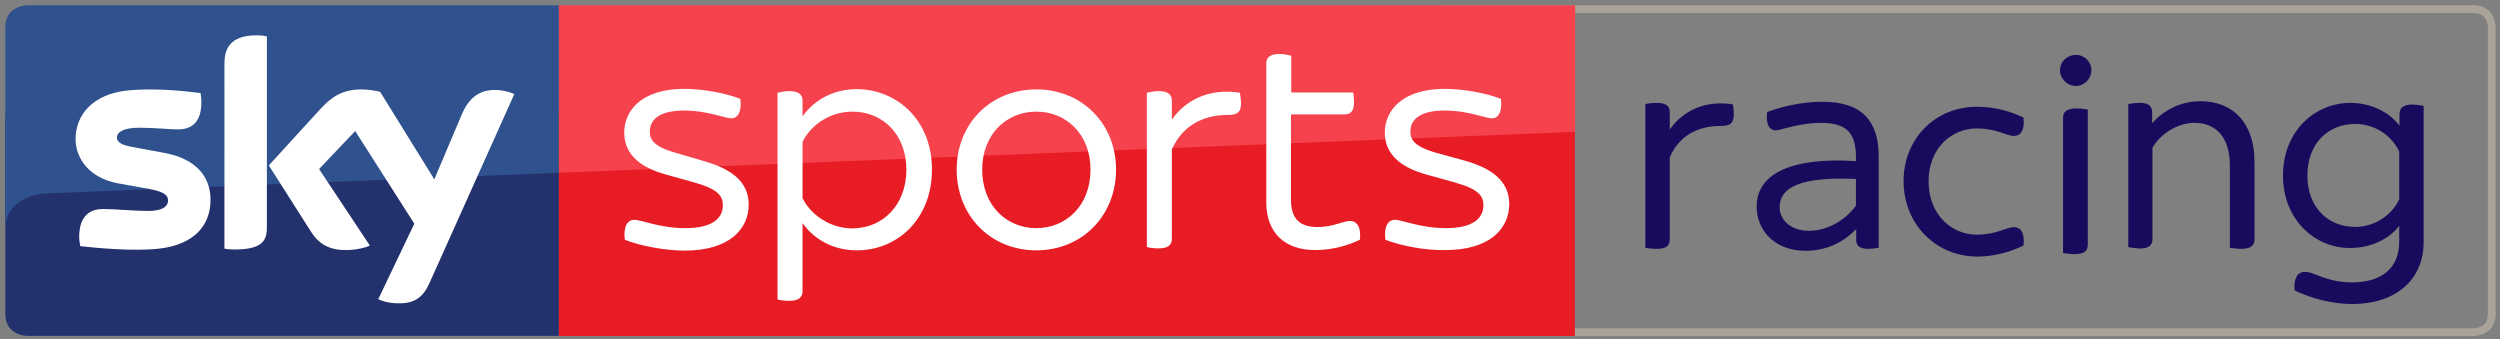
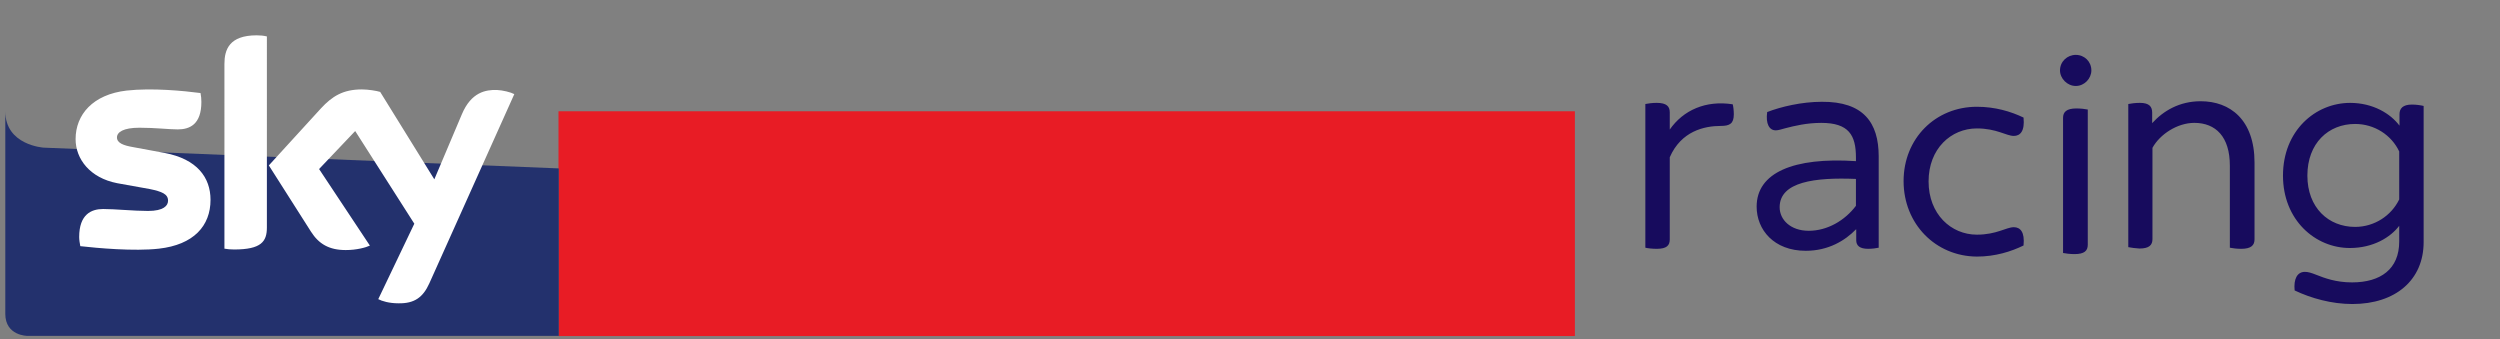
<svg xmlns="http://www.w3.org/2000/svg" xmlns:xlink="http://www.w3.org/1999/xlink" version="1.1" id="Layer_1" x="0px" y="0px" width="188.958px" height="25.625px" viewBox="0 0 188.958 25.625" enable-background="new 0 0 188.958 25.625" xml:space="preserve">
  <rect x="0" y="0" width="188.958" height="25.625" fill="#808080" stroke="none" />
  <g>
    <g>
-       <path fill="none" stroke="#AAA39A" stroke-width="0.588" d="M186.961,25.105c0.143-0.002,1.375-0.049,1.375-1.373V2.066    c-0.002-0.139-0.049-1.373-1.373-1.373h-78.041v24.412h78.041H186.961z" />
-     </g>
+       </g>
    <g>
      <path fill="#170B5D" d="M181.34,11.447c-0.586-1.238-1.865-2.078-3.334-2.078c-2.012,0-3.607,1.449-3.607,3.902    c0,2.432,1.596,3.879,3.607,3.879c1.469,0,2.748-0.86,3.334-2.078V11.447z M183.186,8.008v10.295c0,2.852-2.117,4.676-5.389,4.676    c-1.572,0-3.125-0.438-4.361-1.027c-0.084-0.859,0.189-1.404,0.775-1.404c0.23,0,0.461,0.062,0.881,0.23    c0.588,0.23,1.447,0.566,2.684,0.566c2.16,0,3.564-1.008,3.564-3.082v-1.195c-0.648,0.859-1.949,1.678-3.732,1.678    c-2.619,0-5.053-2.119-5.053-5.473c0-3.398,2.453-5.496,5.074-5.496c1.74,0,3.062,0.82,3.732,1.721v-0.86    c0-0.439,0.252-0.734,0.943-0.734C182.641,7.902,183.018,7.965,183.186,8.008 M160.863,18.68V7.861    c0.189-0.041,0.547-0.086,0.881-0.086c0.713,0,0.924,0.295,0.924,0.736v0.797c0.838-0.924,2.055-1.656,3.668-1.656    c2.225,0,4.068,1.402,4.068,4.633v5.809c0,0.439-0.252,0.713-1.006,0.713c-0.314,0-0.672-0.041-0.859-0.084v-6.207    c0-2.182-1.07-3.229-2.686-3.229c-1.277,0-2.6,0.859-3.164,1.887v6.898c0,0.439-0.232,0.713-0.986,0.713    C161.41,18.766,161.053,18.723,160.863,18.68 M131.047,8.637c0,0.713-0.314,0.881-0.984,0.881c-1.258,0-2.998,0.398-3.857,2.369    v6.207c0,0.461-0.232,0.713-0.988,0.713c-0.314,0-0.689-0.041-0.857-0.084V7.861c0.188-0.041,0.543-0.086,0.857-0.086    c0.756,0,0.988,0.275,0.988,0.715v1.301c1.025-1.469,2.723-2.223,4.758-1.908C131.006,8.027,131.047,8.342,131.047,8.637     M140.277,15.557v-2.033c-3.082-0.127-5.766,0.207-5.766,2.139c0,0.941,0.816,1.781,2.203,1.781    C138.119,17.443,139.439,16.668,140.277,15.557 M141.998,11.822v6.9c-0.189,0.043-0.504,0.084-0.797,0.084    c-0.629,0-0.902-0.23-0.902-0.65v-0.818h-0.021c-0.816,0.84-2.074,1.618-3.795,1.618c-2.41,0-3.711-1.597-3.711-3.337    c0-2.559,2.768-3.754,7.506-3.439v-0.271c0-1.699-0.545-2.621-2.619-2.621c-1.111,0-2.035,0.23-2.686,0.396    c-0.314,0.086-0.566,0.168-0.756,0.168c-0.482,0-0.773-0.482-0.648-1.383c1.027-0.398,2.6-0.775,4.131-0.775    C140.844,7.672,141.998,9.266,141.998,11.822 M155.932,19.122V8.91c0-0.441,0.254-0.713,1.01-0.713    c0.314,0,0.672,0.041,0.859,0.082v10.213c0,0.464-0.252,0.714-1.008,0.714C156.479,19.206,156.121,19.162,155.932,19.122     M155.701,5.322c0-0.67,0.547-1.174,1.195-1.174c0.652,0,1.176,0.504,1.176,1.174c0,0.609-0.523,1.176-1.176,1.176    C156.248,6.498,155.701,5.932,155.701,5.322 M143.879,13.689c0-3.229,2.412-5.619,5.539-5.619c1.387,0,2.561,0.355,3.527,0.816    c0.105,1.029-0.252,1.387-0.736,1.387c-0.566,0-1.301-0.566-2.791-0.566c-1.951,0-3.65,1.529-3.65,4.004s1.699,4.025,3.65,4.025    c1.49,0,2.225-0.564,2.791-0.564c0.484,0,0.842,0.354,0.736,1.383c-0.945,0.461-2.141,0.838-3.527,0.838    C146.291,19.372,143.879,16.918,143.879,13.689" />
    </g>
    <rect x="42.213" y="8.41" fill="#E81C25" width="76.822" height="16.99" />
    <g>
      <defs>
-         <polygon id="SVGID_1_" points="42.232,0.4 42.232,13.055 119.055,9.961 119.055,0.4    " />
-       </defs>
+         </defs>
      <use xlink:href="#SVGID_1_" overflow="visible" fill="#F5424D" />
      <clipPath id="SVGID_2_">
        <use xlink:href="#SVGID_1_" overflow="visible" />
      </clipPath>
    </g>
    <g>
      <defs>
        <path id="SVGID_3_" d="M2.066,25.387c0,0-1.666,0-1.666-1.666V8.41c0,2.582,2.914,2.75,2.914,2.75l38.918,1.568v12.658H2.066z" />
      </defs>
      <use xlink:href="#SVGID_3_" overflow="visible" fill="#23316D" />
      <clipPath id="SVGID_4_">
        <use xlink:href="#SVGID_3_" overflow="visible" />
      </clipPath>
    </g>
    <g>
      <defs>
-         <path id="SVGID_5_" d="M2.066,0.4c0,0-1.666,0-1.666,1.666v15.311c0-2.582,2.914-2.75,2.914-2.75l38.918-1.57V0.4H2.066z" />
-       </defs>
+         </defs>
      <use xlink:href="#SVGID_5_" overflow="visible" fill="#2F528E" />
      <clipPath id="SVGID_6_">
        <use xlink:href="#SVGID_5_" overflow="visible" />
      </clipPath>
    </g>
    <g>
      <path fill="#FFFFFF" d="M15.912,15.104c0,1.973-1.279,3.396-3.904,3.691c-1.889,0.211-4.637-0.043-5.939-0.189    c-0.041-0.209-0.084-0.482-0.084-0.69c0-1.72,0.924-2.118,1.807-2.118c0.9,0,2.328,0.146,3.398,0.146    c1.176,0,1.512-0.398,1.512-0.775c0-0.502-0.463-0.691-1.385-0.881l-2.457-0.441c-2.057-0.398-3.146-1.824-3.146-3.334    c0-1.844,1.301-3.375,3.861-3.668c1.93-0.211,4.303,0.02,5.582,0.188c0.043,0.23,0.064,0.441,0.064,0.672    c0,1.719-0.902,2.076-1.785,2.076c-0.672,0-1.699-0.127-2.896-0.127c-1.217,0-1.699,0.334-1.699,0.734    c0,0.42,0.482,0.607,1.236,0.735l2.373,0.439C14.883,12.021,15.912,13.406,15.912,15.104 M20.172,17.201    c0,1.049-0.418,1.656-2.475,1.656c-0.273,0-0.504-0.021-0.734-0.062V4.831c0-1.069,0.355-2.161,2.434-2.161    c0.252,0,0.525,0.021,0.775,0.084V17.201z M28.59,22.611c0.273,0.146,0.818,0.314,1.531,0.314c1.195,0.02,1.848-0.441,2.33-1.51    l6.422-14.301c-0.271-0.146-0.859-0.293-1.322-0.314c-0.818-0.021-1.932,0.146-2.645,1.846l-2.078,4.908l-4.092-6.607    c-0.273-0.084-0.902-0.188-1.385-0.188c-1.428,0-2.246,0.523-3.086,1.426l-3.945,4.318l3.189,5.012    c0.588,0.922,1.365,1.385,2.623,1.385c0.818,0,1.512-0.189,1.826-0.336l-3.84-5.787l2.729-2.873l4.469,7.004L28.59,22.611z" />
-       <path fill="#FFFFFF" d="M102.783,18.125c-1.01,0.48-2.184,0.775-3.381,0.775c-2.309,0-3.693-1.322-3.693-3.607V4.809    c0-0.439,0.252-0.732,1.008-0.732c0.336,0,0.713,0.084,0.881,0.146V6.99h4.68c0.021,0.146,0.064,0.461,0.064,0.754    c0,0.693-0.295,0.902-0.715,0.902h-4.051v6.479c0,1.426,0.693,2.035,2.014,2.035c1.197,0,1.912-0.463,2.479-0.463    C102.613,16.74,102.887,17.223,102.783,18.125 M104.713,18.125c-0.127-0.986,0.189-1.51,0.713-1.51    c0.566,0,1.932,0.629,3.861,0.629c2.057,0,2.834-0.756,2.834-1.721c0-0.67-0.295-1.215-2.184-1.74l-2.098-0.586    c-2.246-0.609-3.17-1.74-3.17-3.168c0-1.719,1.365-3.312,4.533-3.312c1.428,0,3.191,0.336,4.24,0.756    c0.127,0.965-0.189,1.469-0.672,1.469c-0.504,0-1.805-0.588-3.568-0.588c-1.887,0-2.602,0.689-2.602,1.594    c0,0.586,0.273,1.131,1.994,1.613l2.141,0.588c2.373,0.67,3.336,1.781,3.336,3.27c0,1.846-1.447,3.482-4.826,3.482    C107.715,18.941,105.846,18.564,104.713,18.125 M93.799,7.809c0,0.713-0.314,0.879-1.008,0.879c-1.344,0-3.252,0.441-4.219,2.602    v6.75c0,0.462-0.252,0.733-1.006,0.733c-0.338,0-0.715-0.041-0.883-0.105V7.012c0.168-0.043,0.545-0.127,0.883-0.127    c0.754,0,1.006,0.295,1.006,0.734v1.424c1.07-1.549,2.939-2.389,5.143-2.031C93.736,7.156,93.799,7.514,93.799,7.809     M82.424,12.818c0-2.684-1.848-4.381-4.094-4.381c-2.244,0-4.092,1.697-4.092,4.381c0,2.725,1.848,4.426,4.092,4.426    C80.576,17.244,82.424,15.543,82.424,12.818 M72.309,12.818c0-3.48,2.58-6.061,6.021-6.061c3.463,0,6.023,2.6,6.023,6.061    c0,3.502-2.58,6.104-6.023,6.104C74.889,18.922,72.309,16.32,72.309,12.818 M68.508,12.818c0-2.6-1.74-4.381-4.072-4.381    c-1.613,0-3.105,0.92-3.777,2.285v4.256c0.672,1.342,2.164,2.285,3.777,2.285C66.768,17.244,68.508,15.461,68.508,12.818     M70.439,12.818c0,3.797-2.666,6.104-5.666,6.104c-1.805,0-3.254-0.84-4.115-2.057v5.139c0,0.439-0.25,0.732-1.006,0.732    c-0.338,0-0.715-0.041-0.883-0.104V7.012c0.168-0.043,0.545-0.127,0.883-0.127c0.756,0,1.006,0.295,1.006,0.734v1.174    c0.861-1.217,2.311-2.055,4.115-2.055C67.773,6.758,70.439,9.043,70.439,12.818 M47.227,18.125    c-0.127-0.986,0.189-1.51,0.713-1.51c0.568,0,1.932,0.629,3.863,0.629c2.057,0,2.832-0.756,2.832-1.721    c0-0.67-0.293-1.215-2.182-1.74l-2.1-0.586c-2.244-0.609-3.17-1.74-3.17-3.168c0-1.719,1.367-3.312,4.535-3.312    c1.428,0,3.189,0.336,4.24,0.756c0.125,0.965-0.191,1.469-0.672,1.469c-0.525,0-1.805-0.588-3.568-0.588    c-1.889,0-2.604,0.689-2.604,1.594c0,0.586,0.273,1.131,1.994,1.613l2.141,0.629c2.371,0.672,3.338,1.783,3.338,3.271    c0,1.846-1.449,3.48-4.828,3.48C50.207,18.941,48.34,18.564,47.227,18.125" />
    </g>
  </g>
</svg>